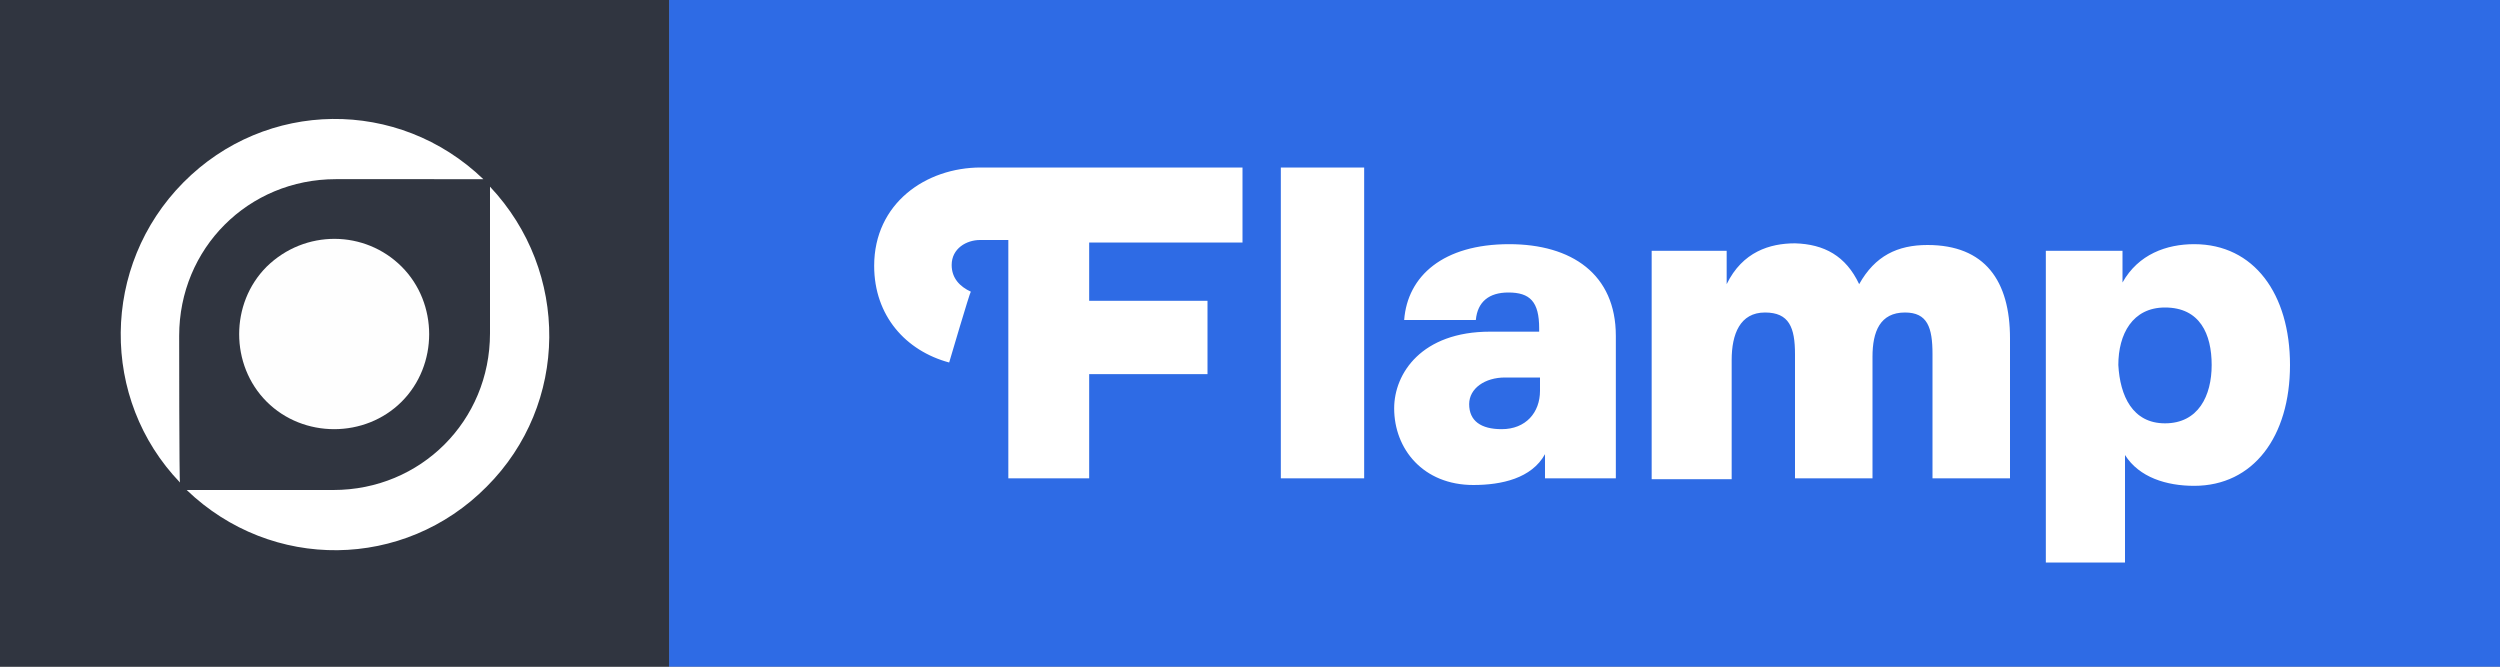
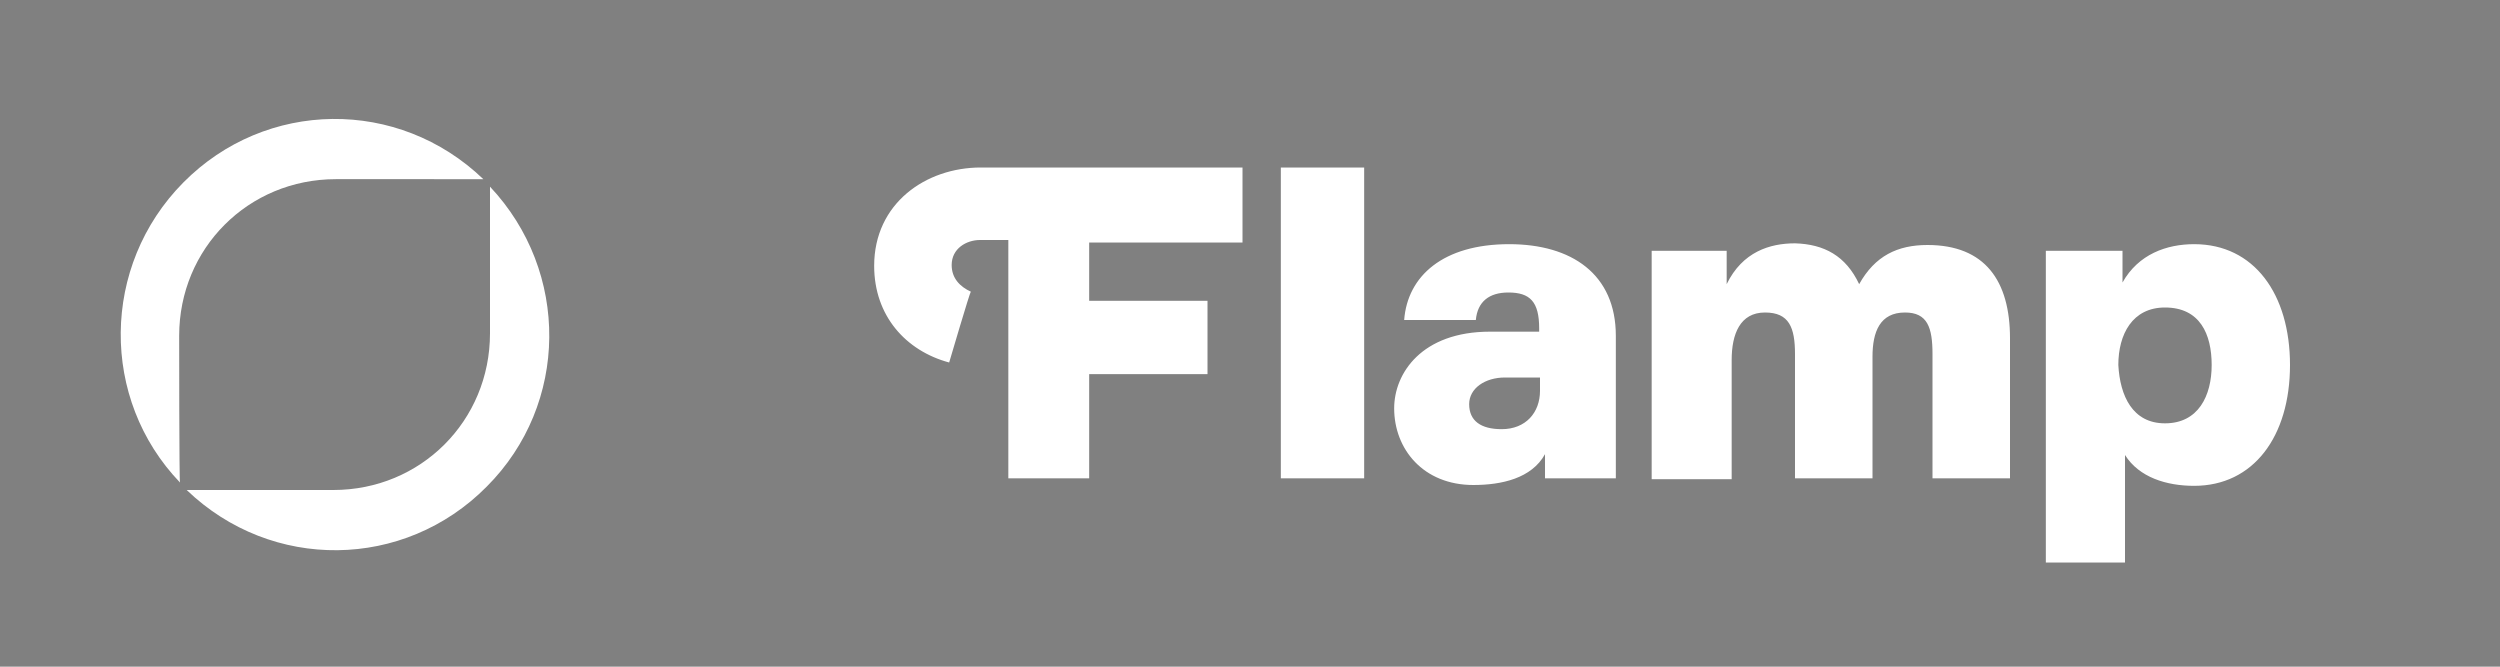
<svg xmlns="http://www.w3.org/2000/svg" id="Слой_1" x="0px" y="0px" viewBox="0 0 300 80" style="enable-background:new 0 0 300 80;" xml:space="preserve">
  <rect x="0" y="0" width="300" height="80" fill="#808080" stroke="none" />
  <style type="text/css">	.st0{fill:#303540;}	.st1{fill:#FEFEFE;}	.st2{fill:#FFFFFF;}	.st3{fill:#2E6BE5;}</style>
-   <path class="st0" d="M0,0h80.3v80.3H0V0z" />
-   <path class="st1" d="M32,32c-4.4,4.4-4.4,11.8,0,16.2s11.8,4.4,16.2,0s4.4-11.8,0-16.2S36.6,27.5,32,32" />
  <path class="st2" d="M58.8,22.4V40c0,10.5-8.3,18.8-18.8,18.8H22.4c10.2,9.8,26.1,9.6,36-0.4C68.3,48.5,68.4,32.6,58.8,22.4  M21.5,40.3c0-10.5,8.3-18.8,18.8-18.8H58c-10.2-9.8-26.1-9.6-36,0.4s-10,26-0.4,36C21.5,58,21.5,40.3,21.5,40.3z" />
-   <path class="st3" d="M80.3,0H300v80.3H80.3V0z" />
  <path class="st2" d="M113.9,43.5c-5.2-1.4-9-5.6-9-11.6c0-7.5,6.2-11.8,12.8-11.8h31.4v9h-18.4v7h14.2v8.8h-14.2v12.5H121V28.8h-3.4 c-1.6,0-3.4,1-3.4,3c0,1.6,1,2.6,2.3,3.2C116.4,35,113.9,43.5,113.9,43.5z M153.7,57.4V20.1h10v37.3H153.7z M181.1,29.3 c7.5,0,12.8,3.6,12.8,11v17.1h-8.5v-2.9c-1.6,2.9-5.2,3.7-8.6,3.7c-6,0-9.5-4.3-9.5-9.2c0-4.2,3.3-9.2,11.5-9.2h5.9v-0.4 c0-3.2-1.1-4.3-3.7-4.3c-2.3,0-3.7,1.1-3.9,3.3h-8.6C168.9,33.1,173.2,29.3,181.1,29.3z M184.8,46.9v-1.6h-4.2 c-2.4,0-4.3,1.3-4.3,3.2c0,2,1.4,3,3.9,3C183.1,51.5,184.8,49.5,184.8,46.9z M223.1,34.1c1.9-3.4,4.6-4.7,8.2-4.7 c6.9,0,9.9,4.3,9.9,11.2v16.8h-9.3V42.5c0-3.2-0.6-5-3.3-5c-3,0-3.9,2.3-3.9,5.3v14.6h-9.3V42.5c0-3.2-0.7-5-3.6-5c-3,0-4,2.6-4,5.7 v14.3h-9.6V30.1h9v4c1.9-3.9,5.2-4.9,8.2-4.9C218.9,29.3,221.5,30.7,223.1,34.1L223.1,34.1z M254.7,33.9c1.9-3.4,5.3-4.6,8.6-4.6 c7.2,0,11.5,6,11.5,14.5c0,8.6-4.4,14.5-11.5,14.5c-3.3,0-6.6-1-8.3-3.7v12.9h-9.5V30.1h9.2L254.7,33.9L254.7,33.9z M259.8,50.8 c4,0,5.6-3.3,5.6-7s-1.4-6.9-5.6-6.9c-3.9,0-5.6,3.2-5.6,6.9C254.4,47.5,255.9,50.8,259.8,50.8z" />
</svg>